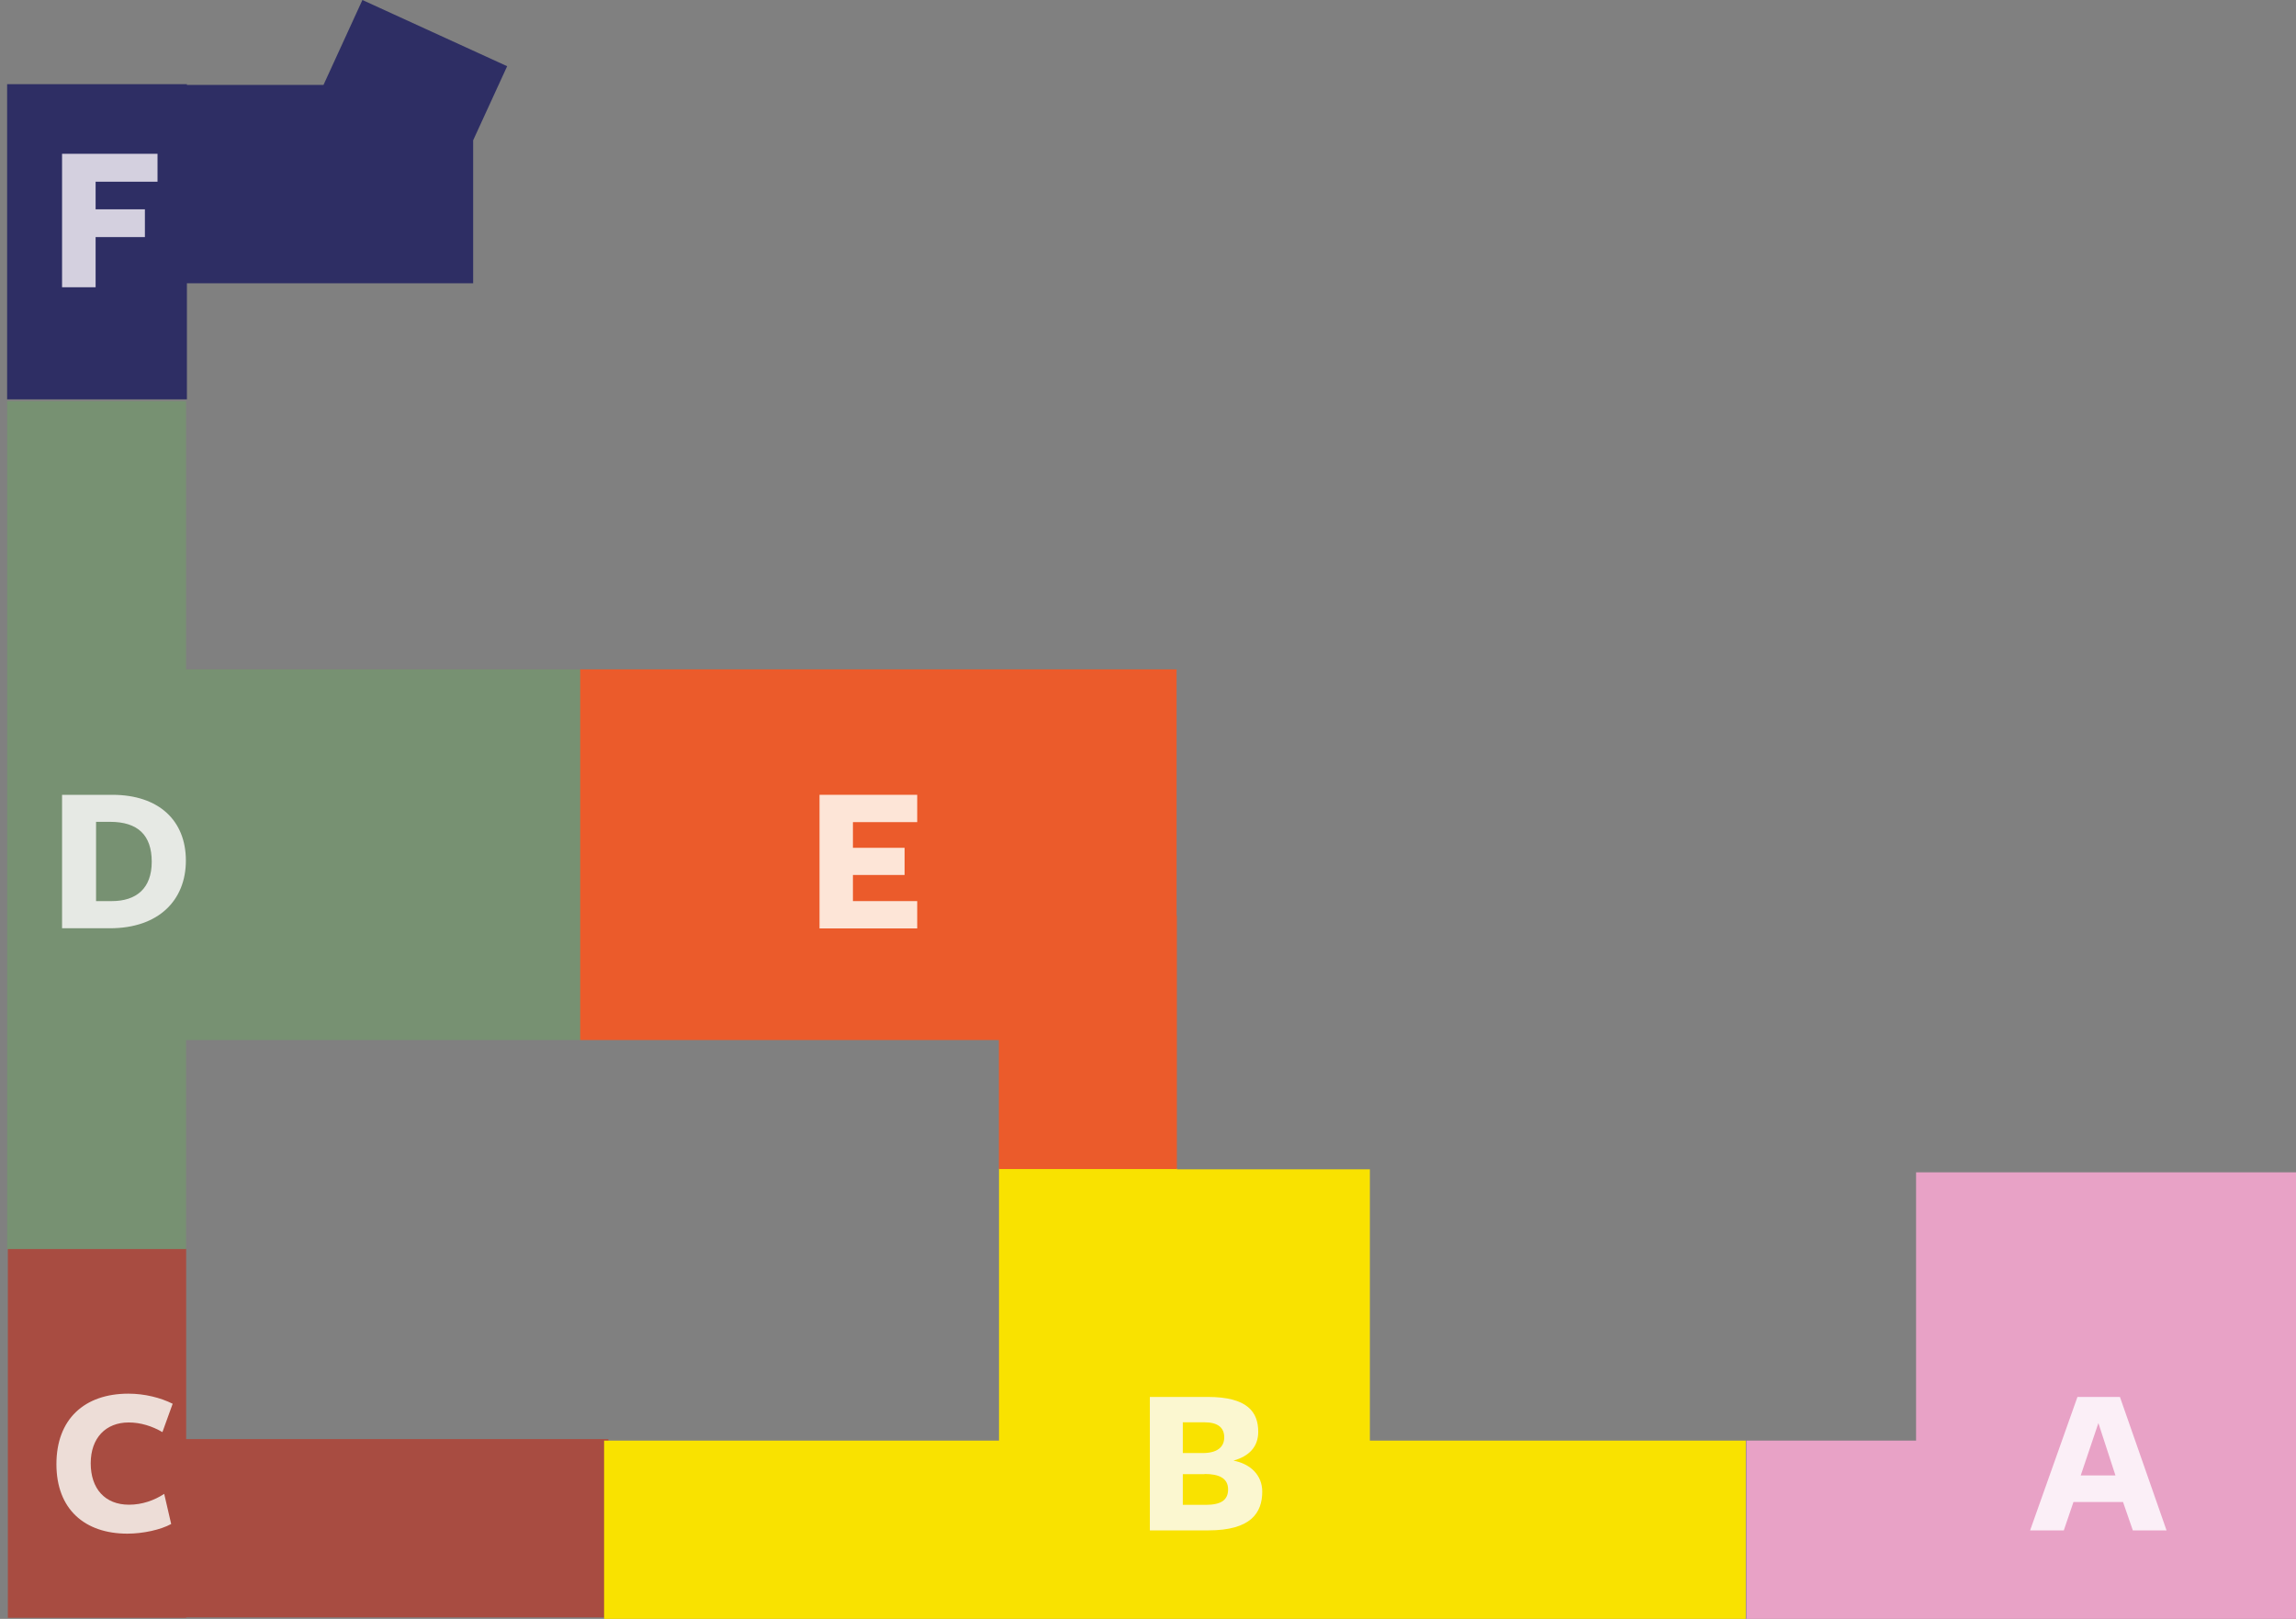
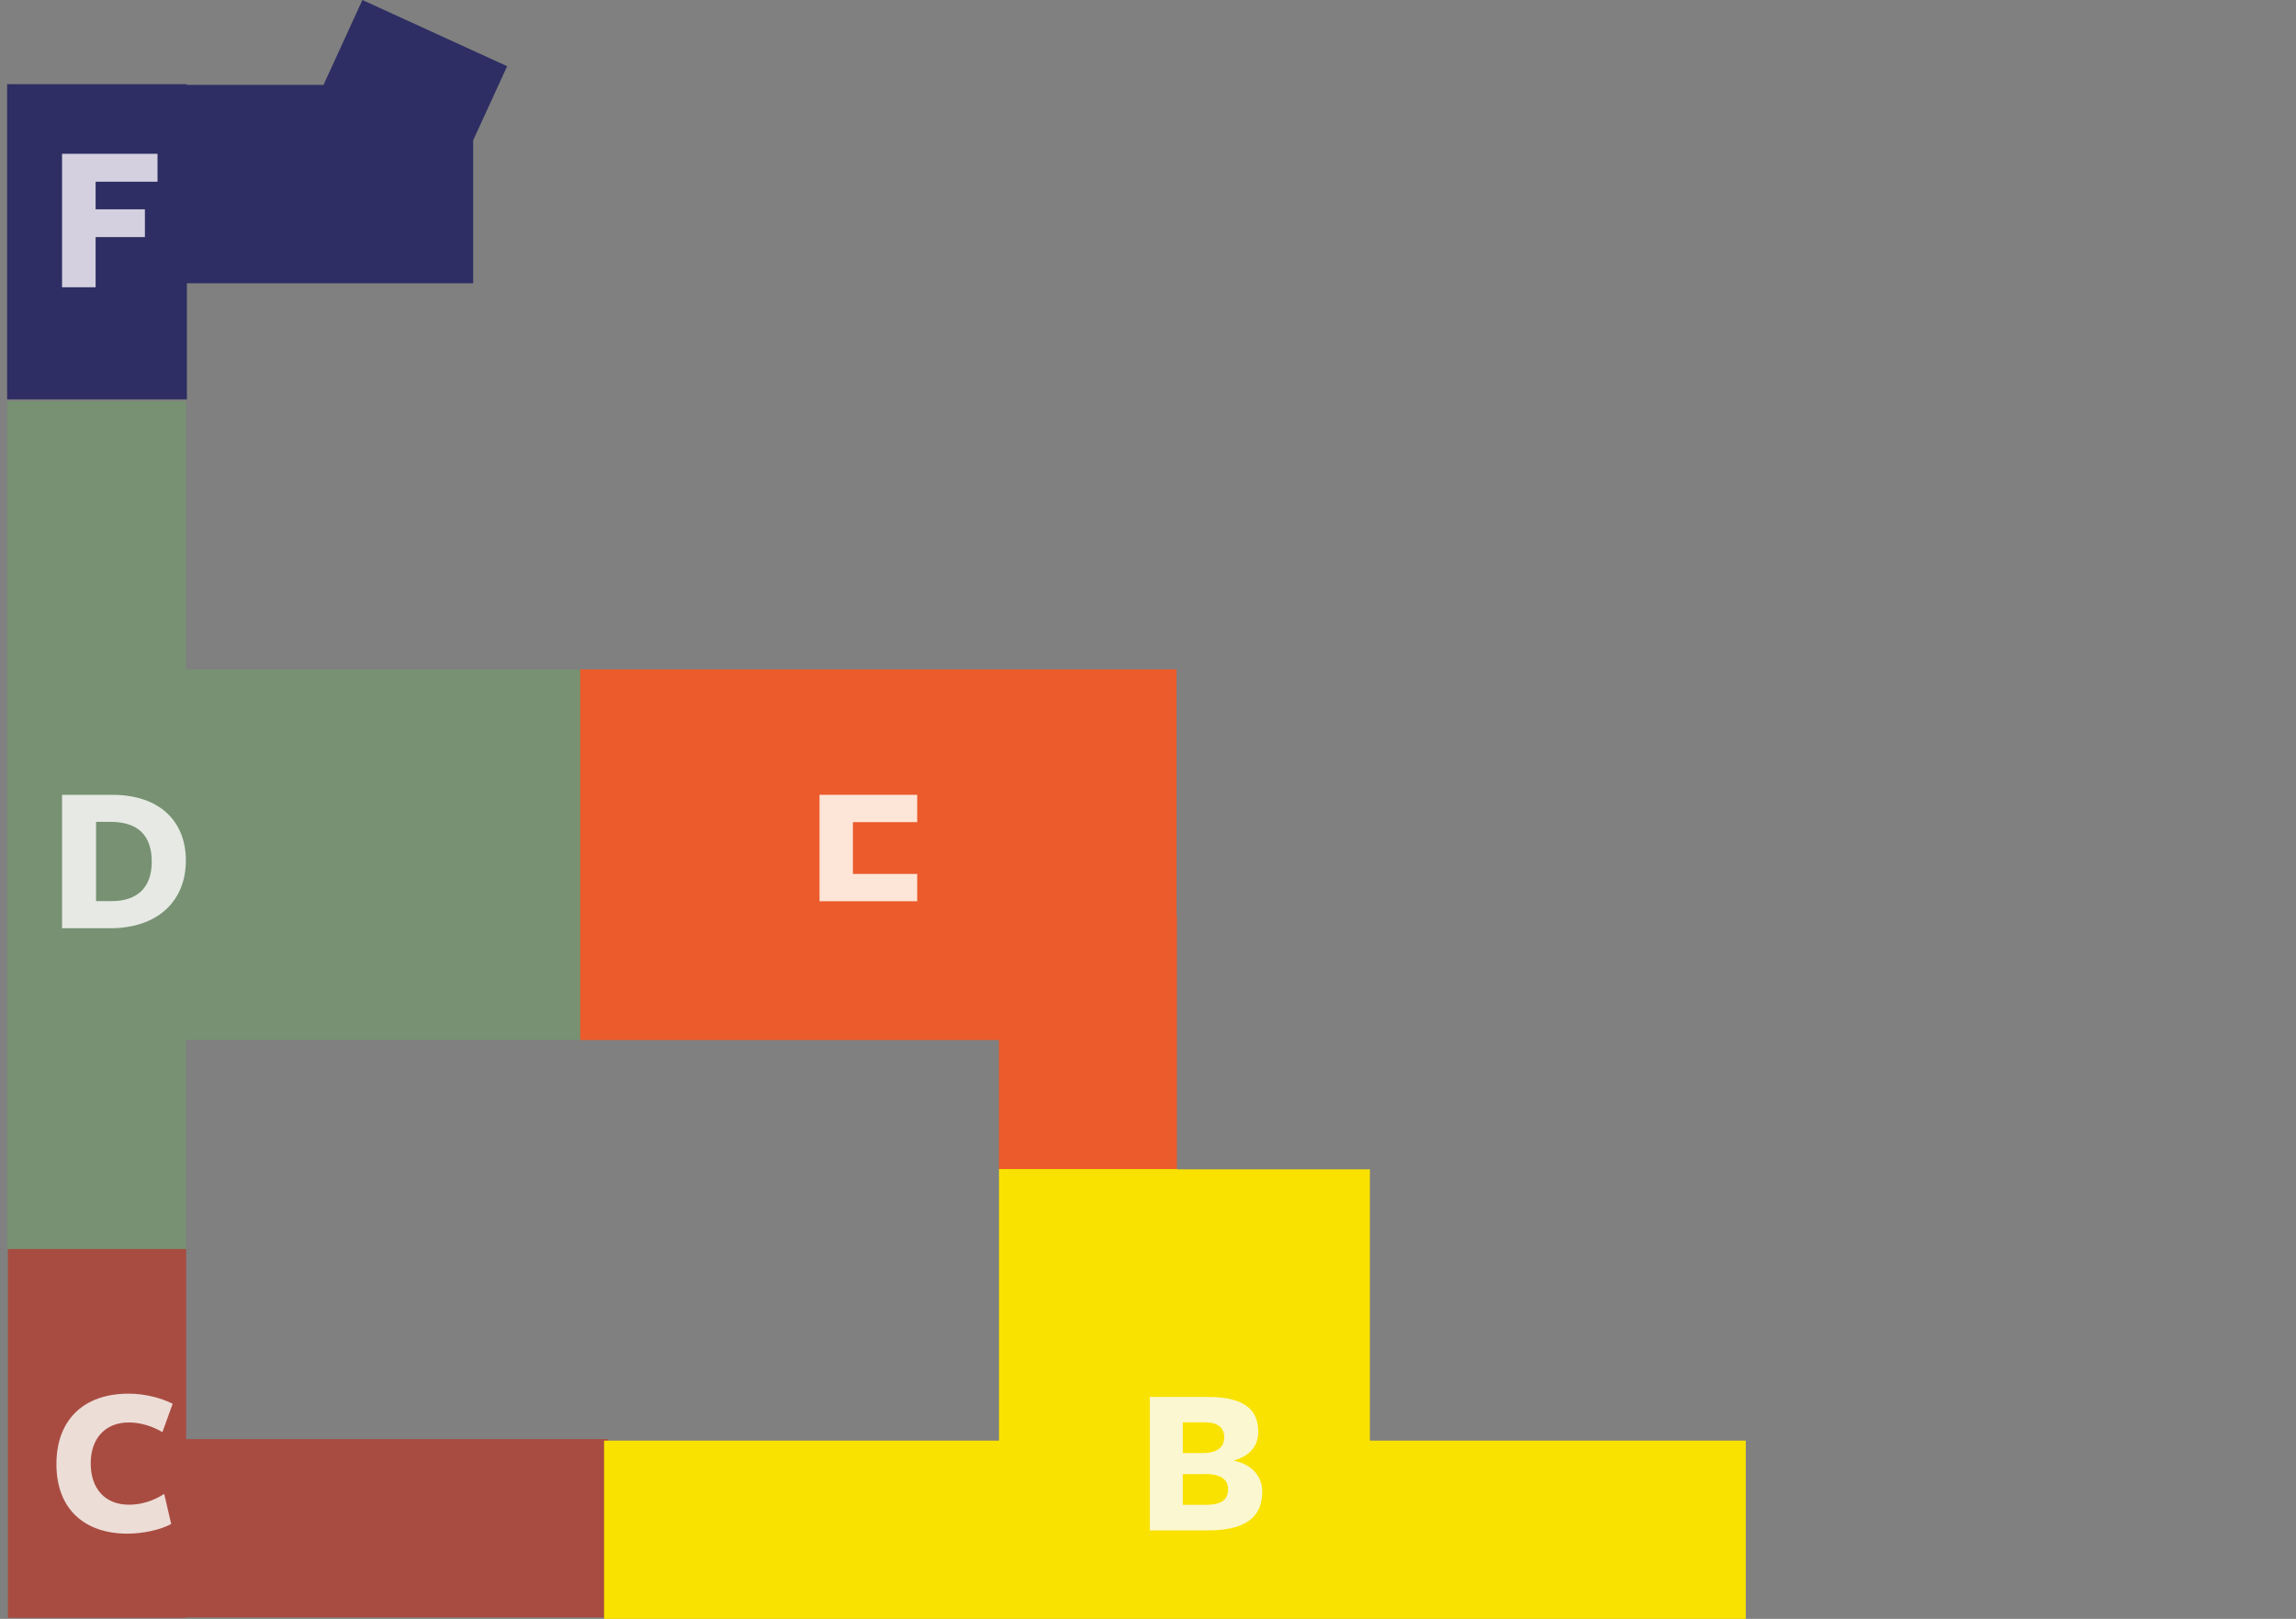
<svg xmlns="http://www.w3.org/2000/svg" id="Ebene_1" data-name="Ebene 1" viewBox="0 0 154.65 109.05">
  <rect x="0" y="0" width="154.65" height="109.05" fill="#808080" stroke="none" />
  <defs>
    <style> .cls-1 { fill: #d4d0df; } .cls-1, .cls-2, .cls-3, .cls-4, .cls-5, .cls-6, .cls-7, .cls-8, .cls-9, .cls-10, .cls-11, .cls-12 { stroke-width: 0px; } .cls-2 { fill: #fbf7d0; } .cls-3 { fill: #f9e200; } .cls-4 { fill: #2e2e64; } .cls-5 { fill: #e8a2c6; } .cls-6 { fill: #fde5d7; } .cls-7 { fill: #779172; } .cls-8 { fill: #edddd7; } .cls-9 { fill: #a84c41; } .cls-10 { fill: #fbeff7; } .cls-11 { fill: #eb5b2b; } .cls-12 { fill: #e6e9e4; } </style>
  </defs>
-   <polygon class="cls-5" points="129.06 78.97 129.06 97.04 117.63 97.04 117.63 109.05 129.06 109.05 135.24 109.05 154.65 109.05 154.65 78.97 129.06 78.97" />
  <polygon class="cls-9" points="40.98 96.94 12.54 96.94 12.54 84.12 .53 84.12 .53 108.98 12.54 108.98 12.54 108.95 40.98 108.95 40.98 96.94" />
  <polygon class="cls-3" points="92.27 97.04 92.27 78.77 79.27 78.77 79.27 78.7 67.29 78.7 67.29 97.04 40.69 97.04 40.69 109.05 117.59 109.05 117.59 97.04 92.27 97.04" />
  <polygon class="cls-7" points="39.19 45.09 12.53 45.09 12.53 27.03 .48 27.03 .48 84.14 12.53 84.14 12.53 70.06 39.19 70.06 39.19 45.09" />
  <polygon class="cls-4" points="24.41 0 21.79 5.72 12.59 5.72 12.59 5.67 .48 5.67 .48 26.9 12.59 26.9 12.59 19.08 31.87 19.08 31.87 9.45 34.16 4.46 24.41 0" />
  <polygon class="cls-11" points="79.25 61.67 79.25 45.09 39.08 45.09 39.08 70.06 67.28 70.06 67.28 78.75 79.27 78.75 79.27 61.67 79.25 61.67" />
-   <path class="cls-10" d="M145.93,103.09h-2.27l-.66-1.91h-3.34l-.65,1.91h-2.27l3.19-8.99h2.86l3.14,8.99ZM141.34,95.86l-1.19,3.53h2.34l-1.15-3.53Z" />
  <path class="cls-2" d="M85.02,100.47c0,1.44-.76,2.62-3.64,2.62h-3.93v-8.99h3.9c2.68,0,3.4,1.02,3.4,2.35,0,1.02-.63,1.65-1.67,1.94,1.15.22,1.94.98,1.94,2.09ZM81.14,95.81h-1.47v2.07h1.35c.95,0,1.44-.39,1.44-1.06s-.46-1.01-1.32-1.01ZM81.14,99.3h-1.47v2.07h1.54c1.04,0,1.51-.33,1.51-1.04,0-.76-.62-1.04-1.58-1.04Z" />
  <path class="cls-8" d="M10.94,96.47c-.68-.4-1.47-.65-2.27-.65-1.55,0-2.56,1.05-2.56,2.75s.95,2.79,2.58,2.79c.88,0,1.7-.29,2.37-.73l.47,2.03c-.71.39-1.9.65-2.95.65-2.88,0-4.78-1.65-4.78-4.68s1.88-4.75,4.85-4.75c1.09,0,2.16.27,2.98.68l-.69,1.91Z" />
  <path class="cls-12" d="M7.4,62.53h-3.22v-8.99h3.38c3.17,0,4.96,1.76,4.96,4.43s-1.83,4.56-5.12,4.56ZM7.42,55.36h-.95v5.34h1.06c1.65,0,2.69-.85,2.69-2.65s-.94-2.69-2.81-2.69Z" />
-   <path class="cls-6" d="M55.2,62.53v-8.99h6.58v1.84h-4.33v1.73h3.48v1.83h-3.48v1.76h4.33v1.84h-6.58Z" />
+   <path class="cls-6" d="M55.2,62.53v-8.99h6.58v1.84h-4.33v1.73h3.48h-3.48v1.76h4.33v1.84h-6.58Z" />
  <path class="cls-1" d="M4.18,10.36h6.43v1.88h-4.17v1.86h3.32v1.87h-3.32v3.38h-2.26v-8.99Z" />
</svg>